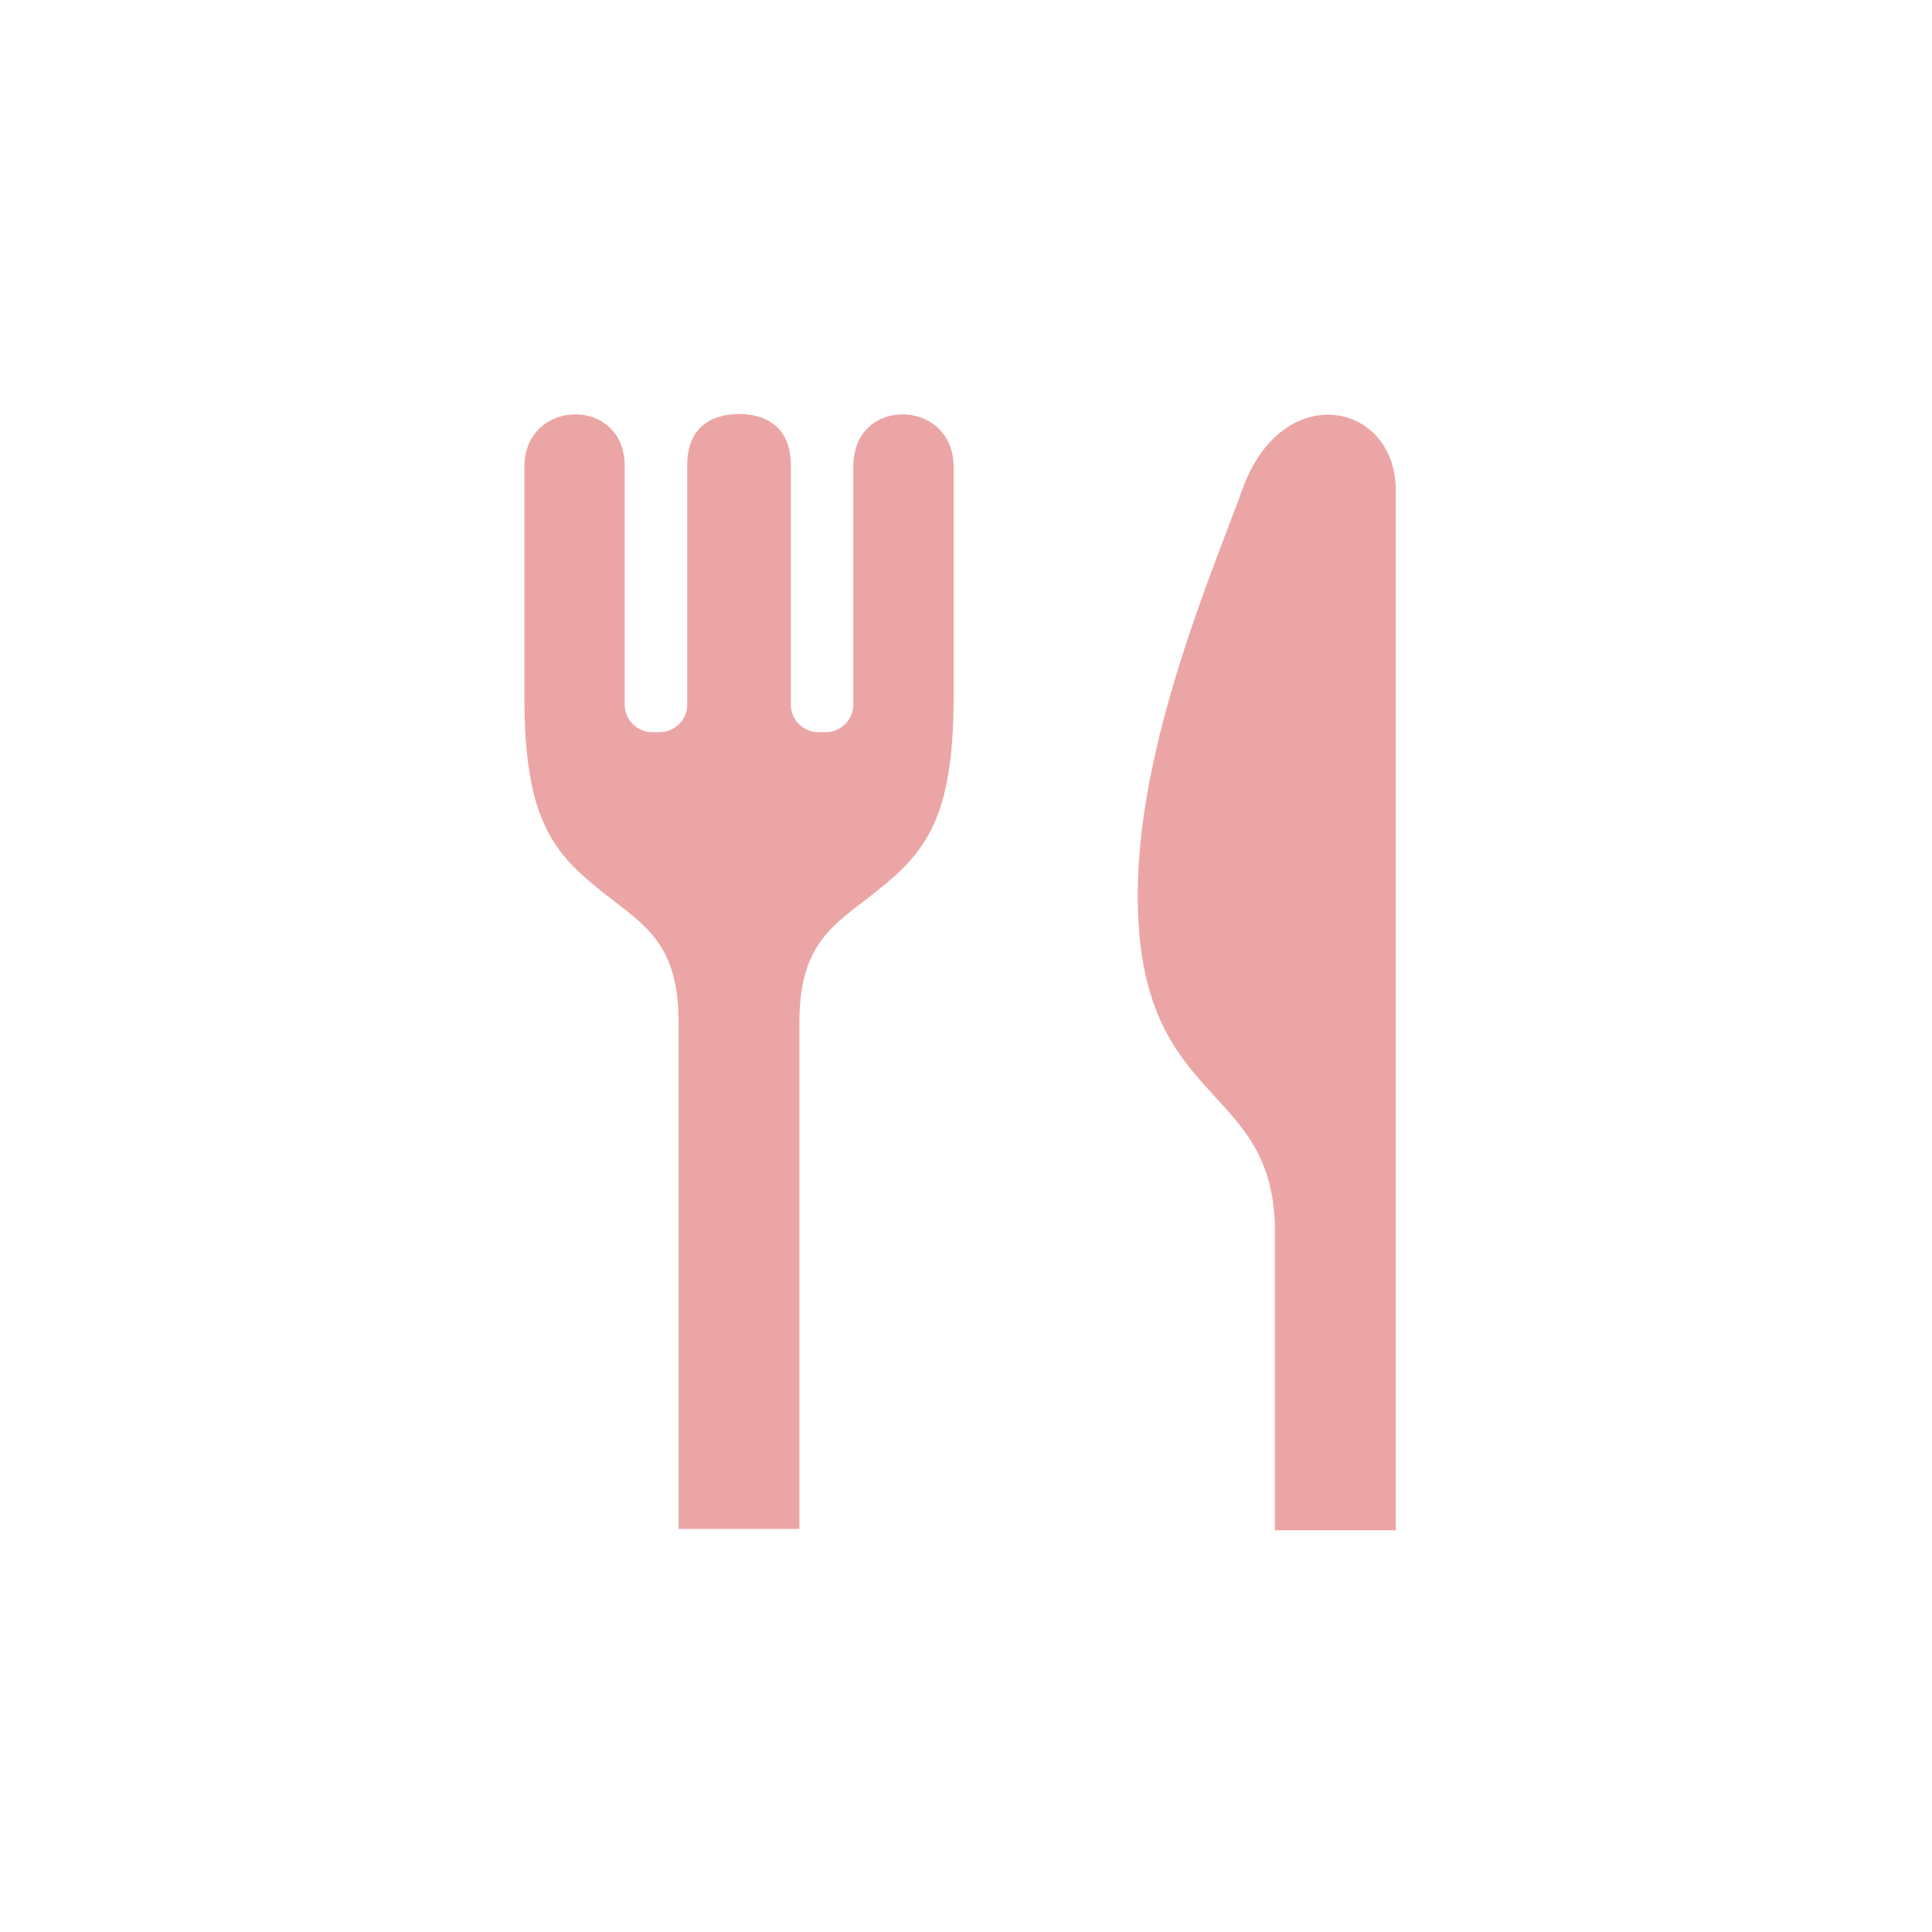
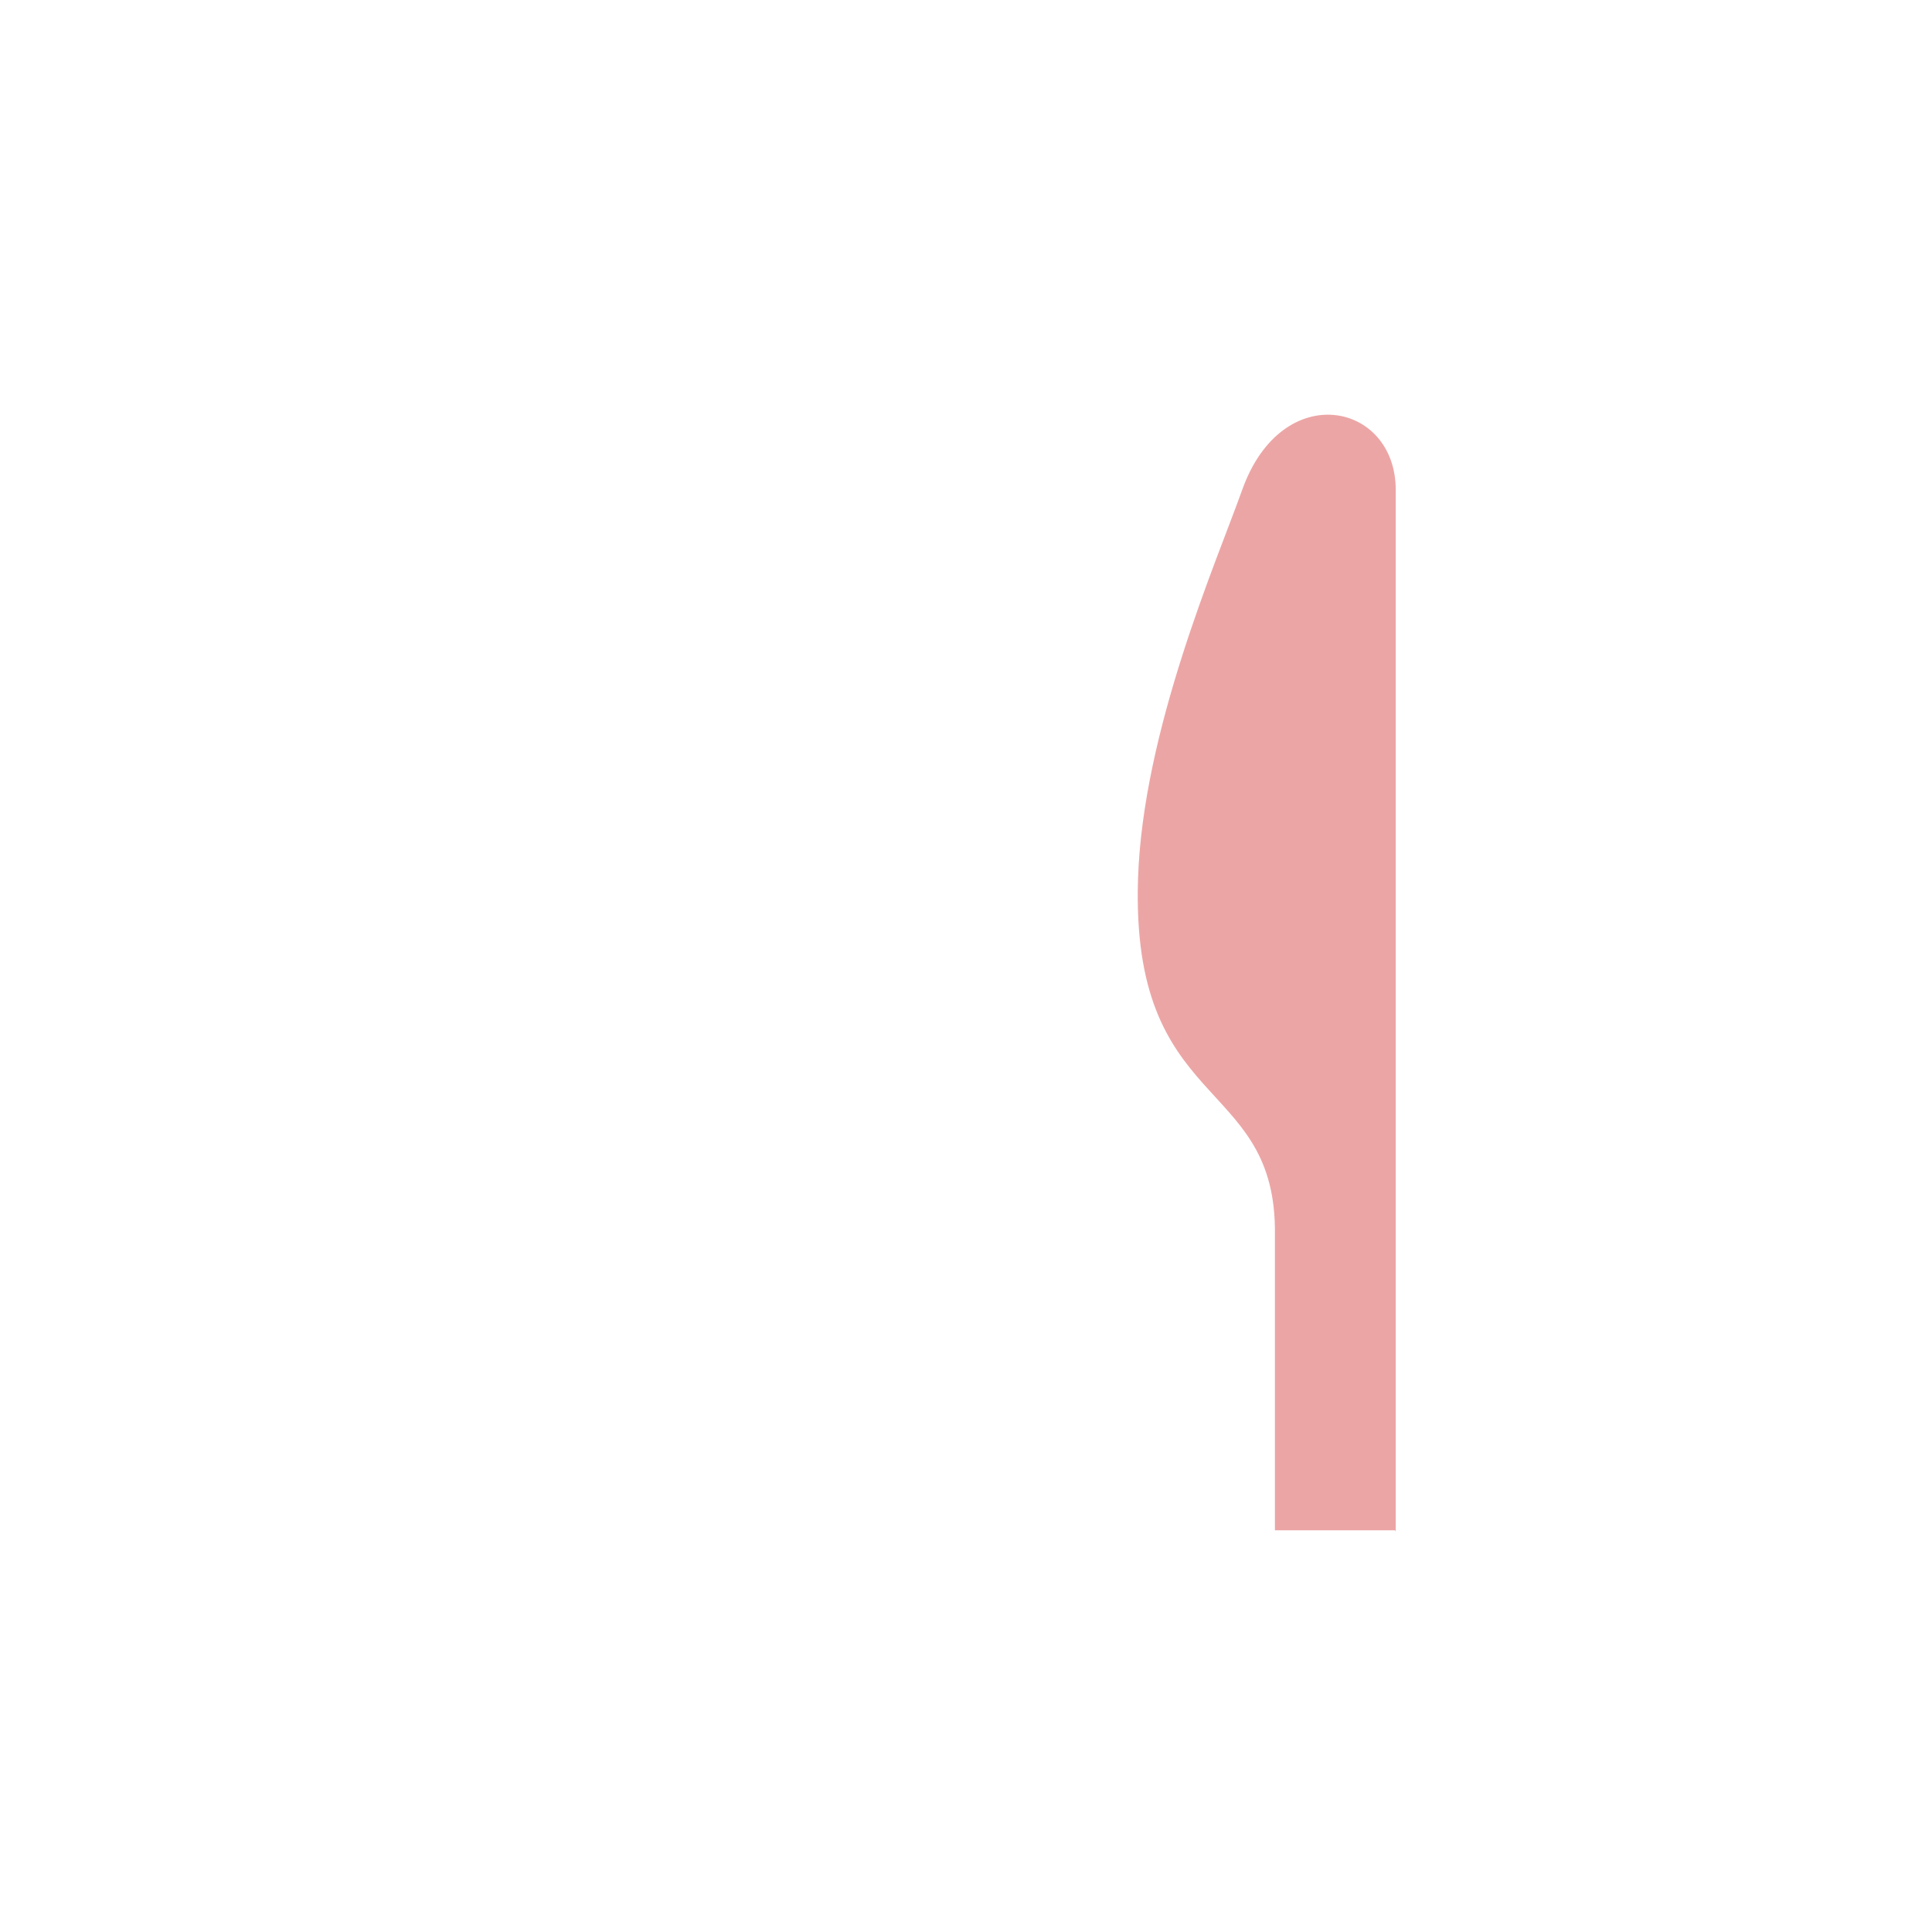
<svg xmlns="http://www.w3.org/2000/svg" width="140" height="140" viewBox="0 0 140 140" fill="none">
-   <path d="M61.835 33.777V51.056C61.835 52.163 60.94 53.056 59.838 53.056H59.304C58.201 53.056 57.304 52.163 57.304 51.056V33.698C57.304 30.85 55.388 30 53.551 30C51.715 30 49.799 30.85 49.799 33.698V51.056C49.799 52.163 48.902 53.056 47.799 53.056H47.265C46.163 53.056 45.268 52.163 45.268 51.056V33.777C45.268 28.68 38 28.853 38 33.834C38 39.799 38 50.334 38 50.334C37.966 59.495 40.156 61.875 43.77 64.731C46.684 67.029 49.173 68.347 49.173 74.057V110.79H57.929V74.057C57.929 68.347 60.418 67.029 63.333 64.731C66.949 61.875 69.137 59.495 69.102 50.334C69.102 50.334 69.102 39.799 69.102 33.834C69.102 28.853 61.835 28.68 61.835 33.777Z" fill="#ECA5A5" />
-   <path d="M90.014 35.497C88.155 40.711 82.803 52.924 82.465 63.712C81.941 80.457 92.202 77.98 92.385 88.95V110.891H101.098L101.14 111C101.14 111 101.14 110.955 101.14 110.891C101.14 109.425 101.14 91.966 101.14 74.156C101.14 56.538 101.14 38.592 101.14 35.498C101.14 29.14 92.909 27.384 90.014 35.497Z" fill="#ECA5A5" />
+   <path d="M90.014 35.497C88.155 40.711 82.803 52.924 82.465 63.712C81.941 80.457 92.202 77.98 92.385 88.95V110.891H101.098L101.14 111C101.14 111 101.14 110.955 101.14 110.891C101.14 56.538 101.14 38.592 101.14 35.498C101.14 29.14 92.909 27.384 90.014 35.497Z" fill="#ECA5A5" />
</svg>